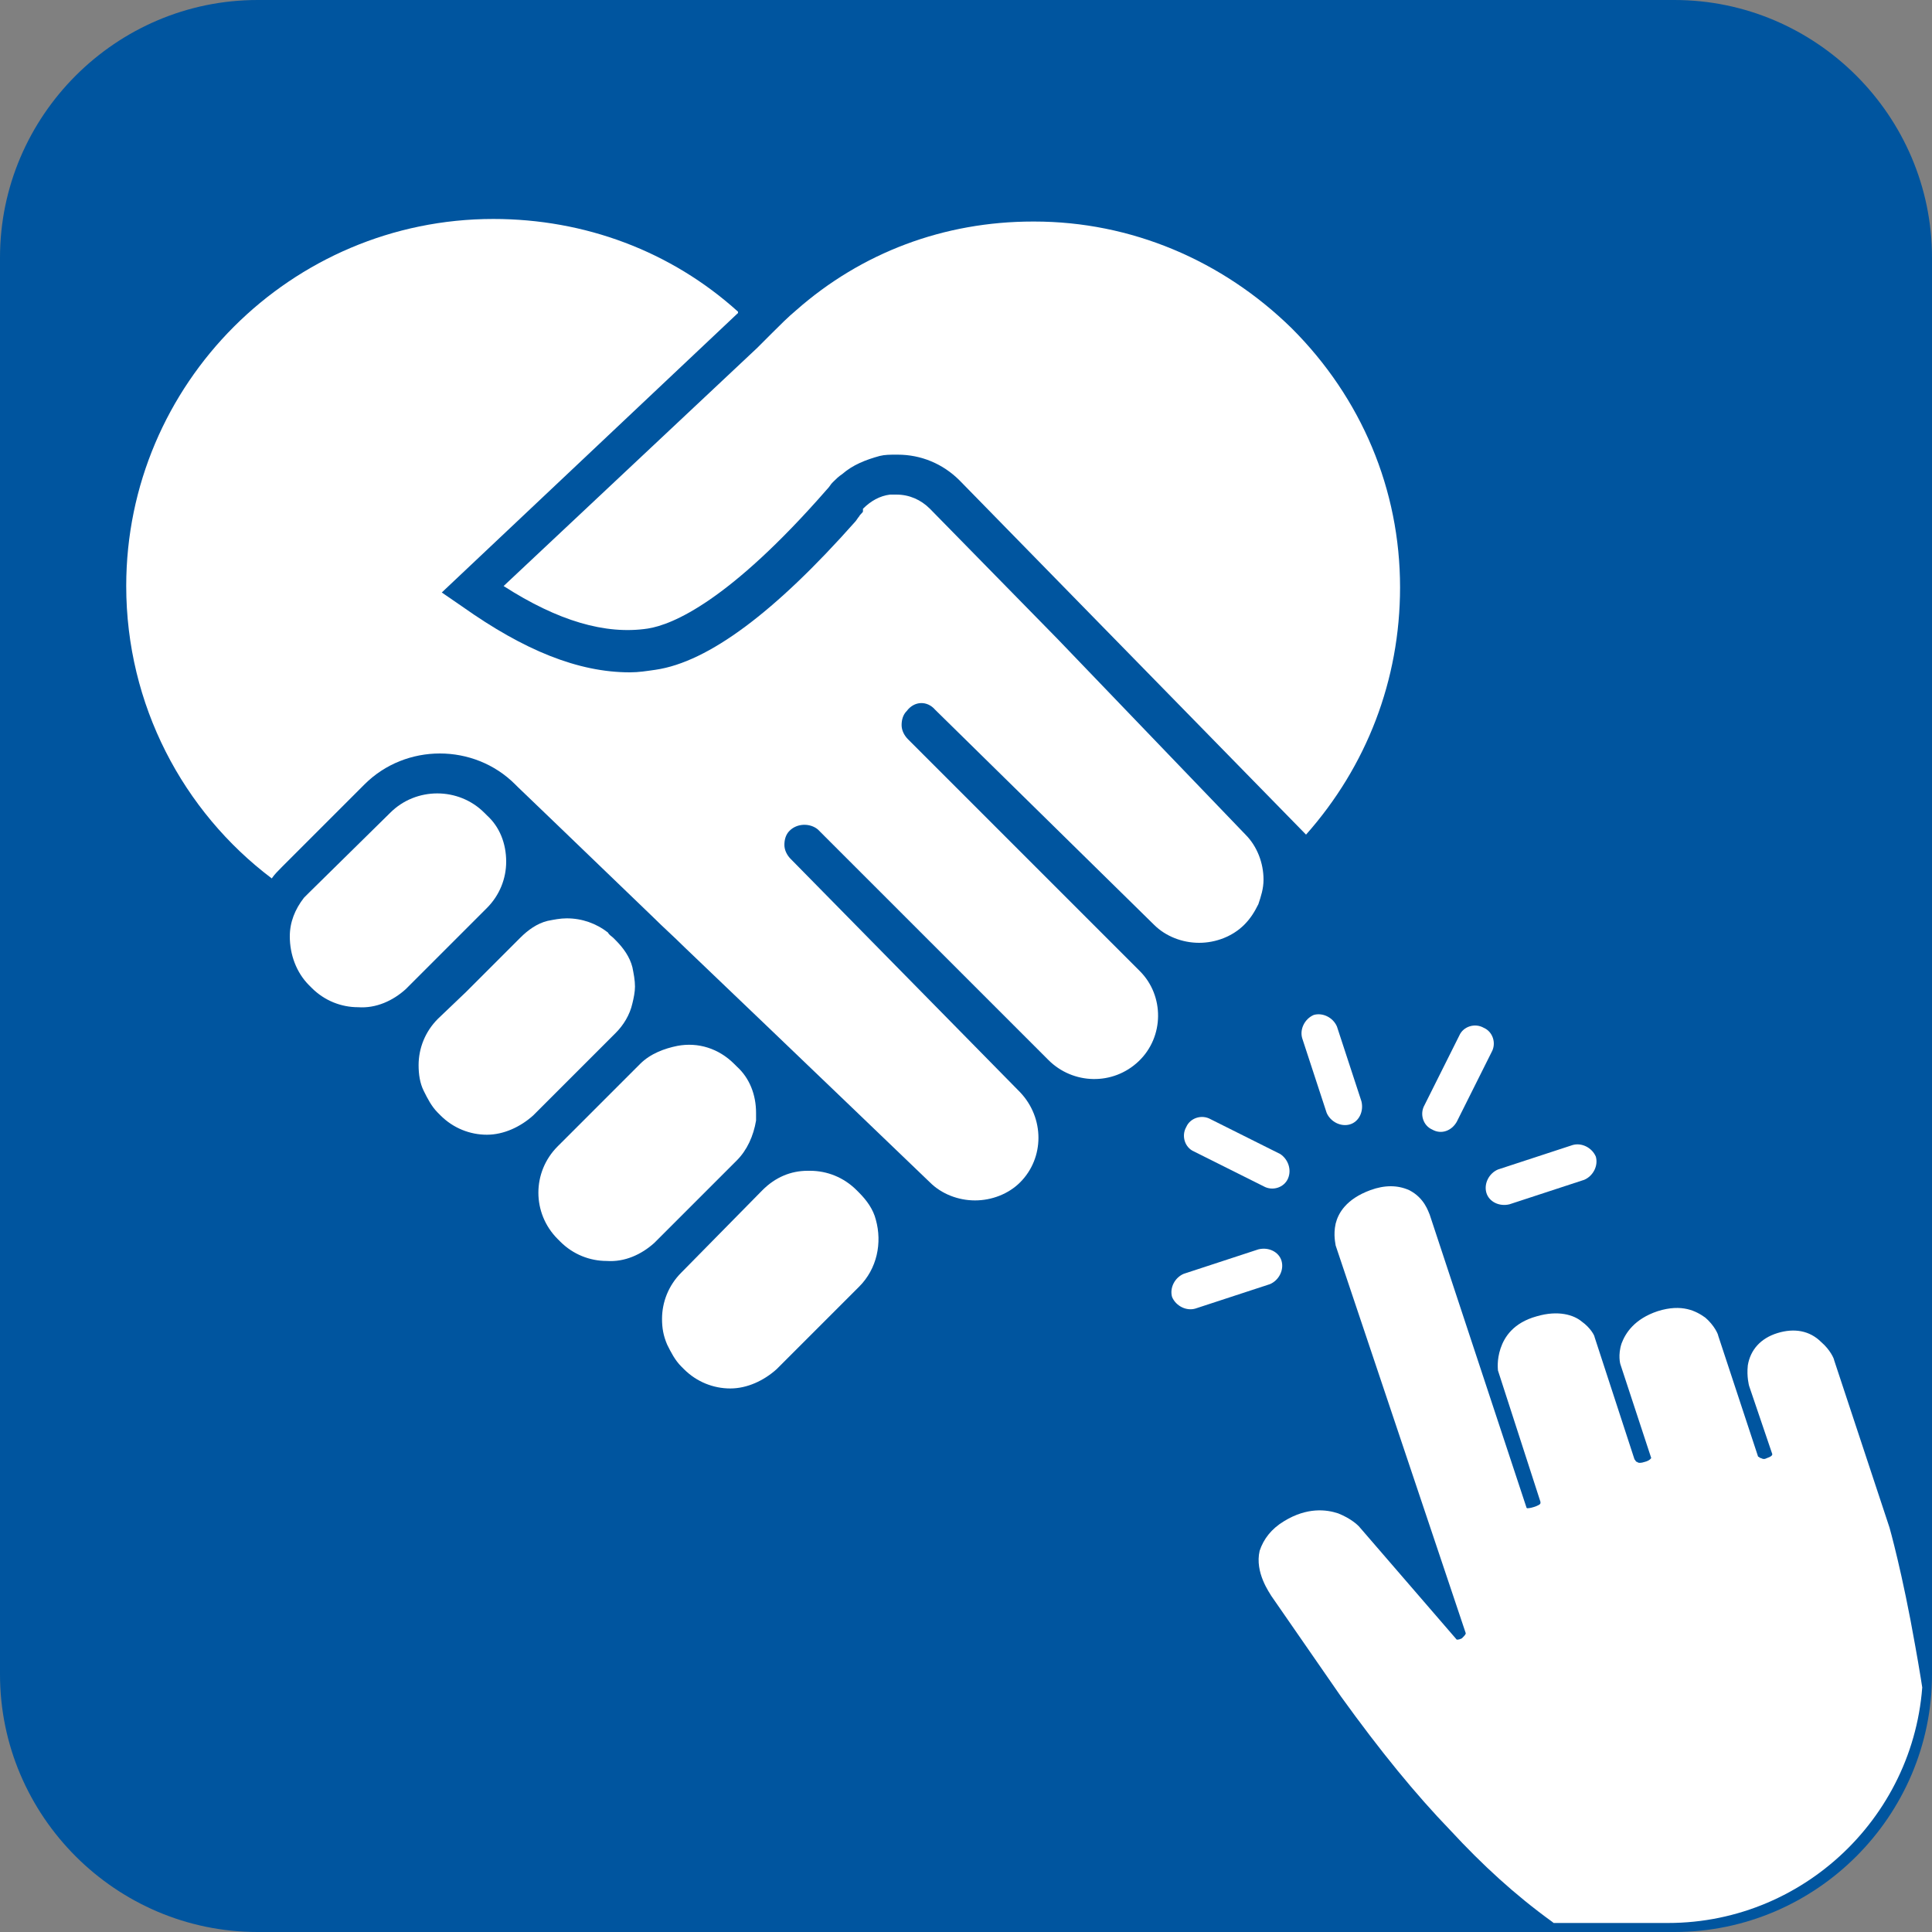
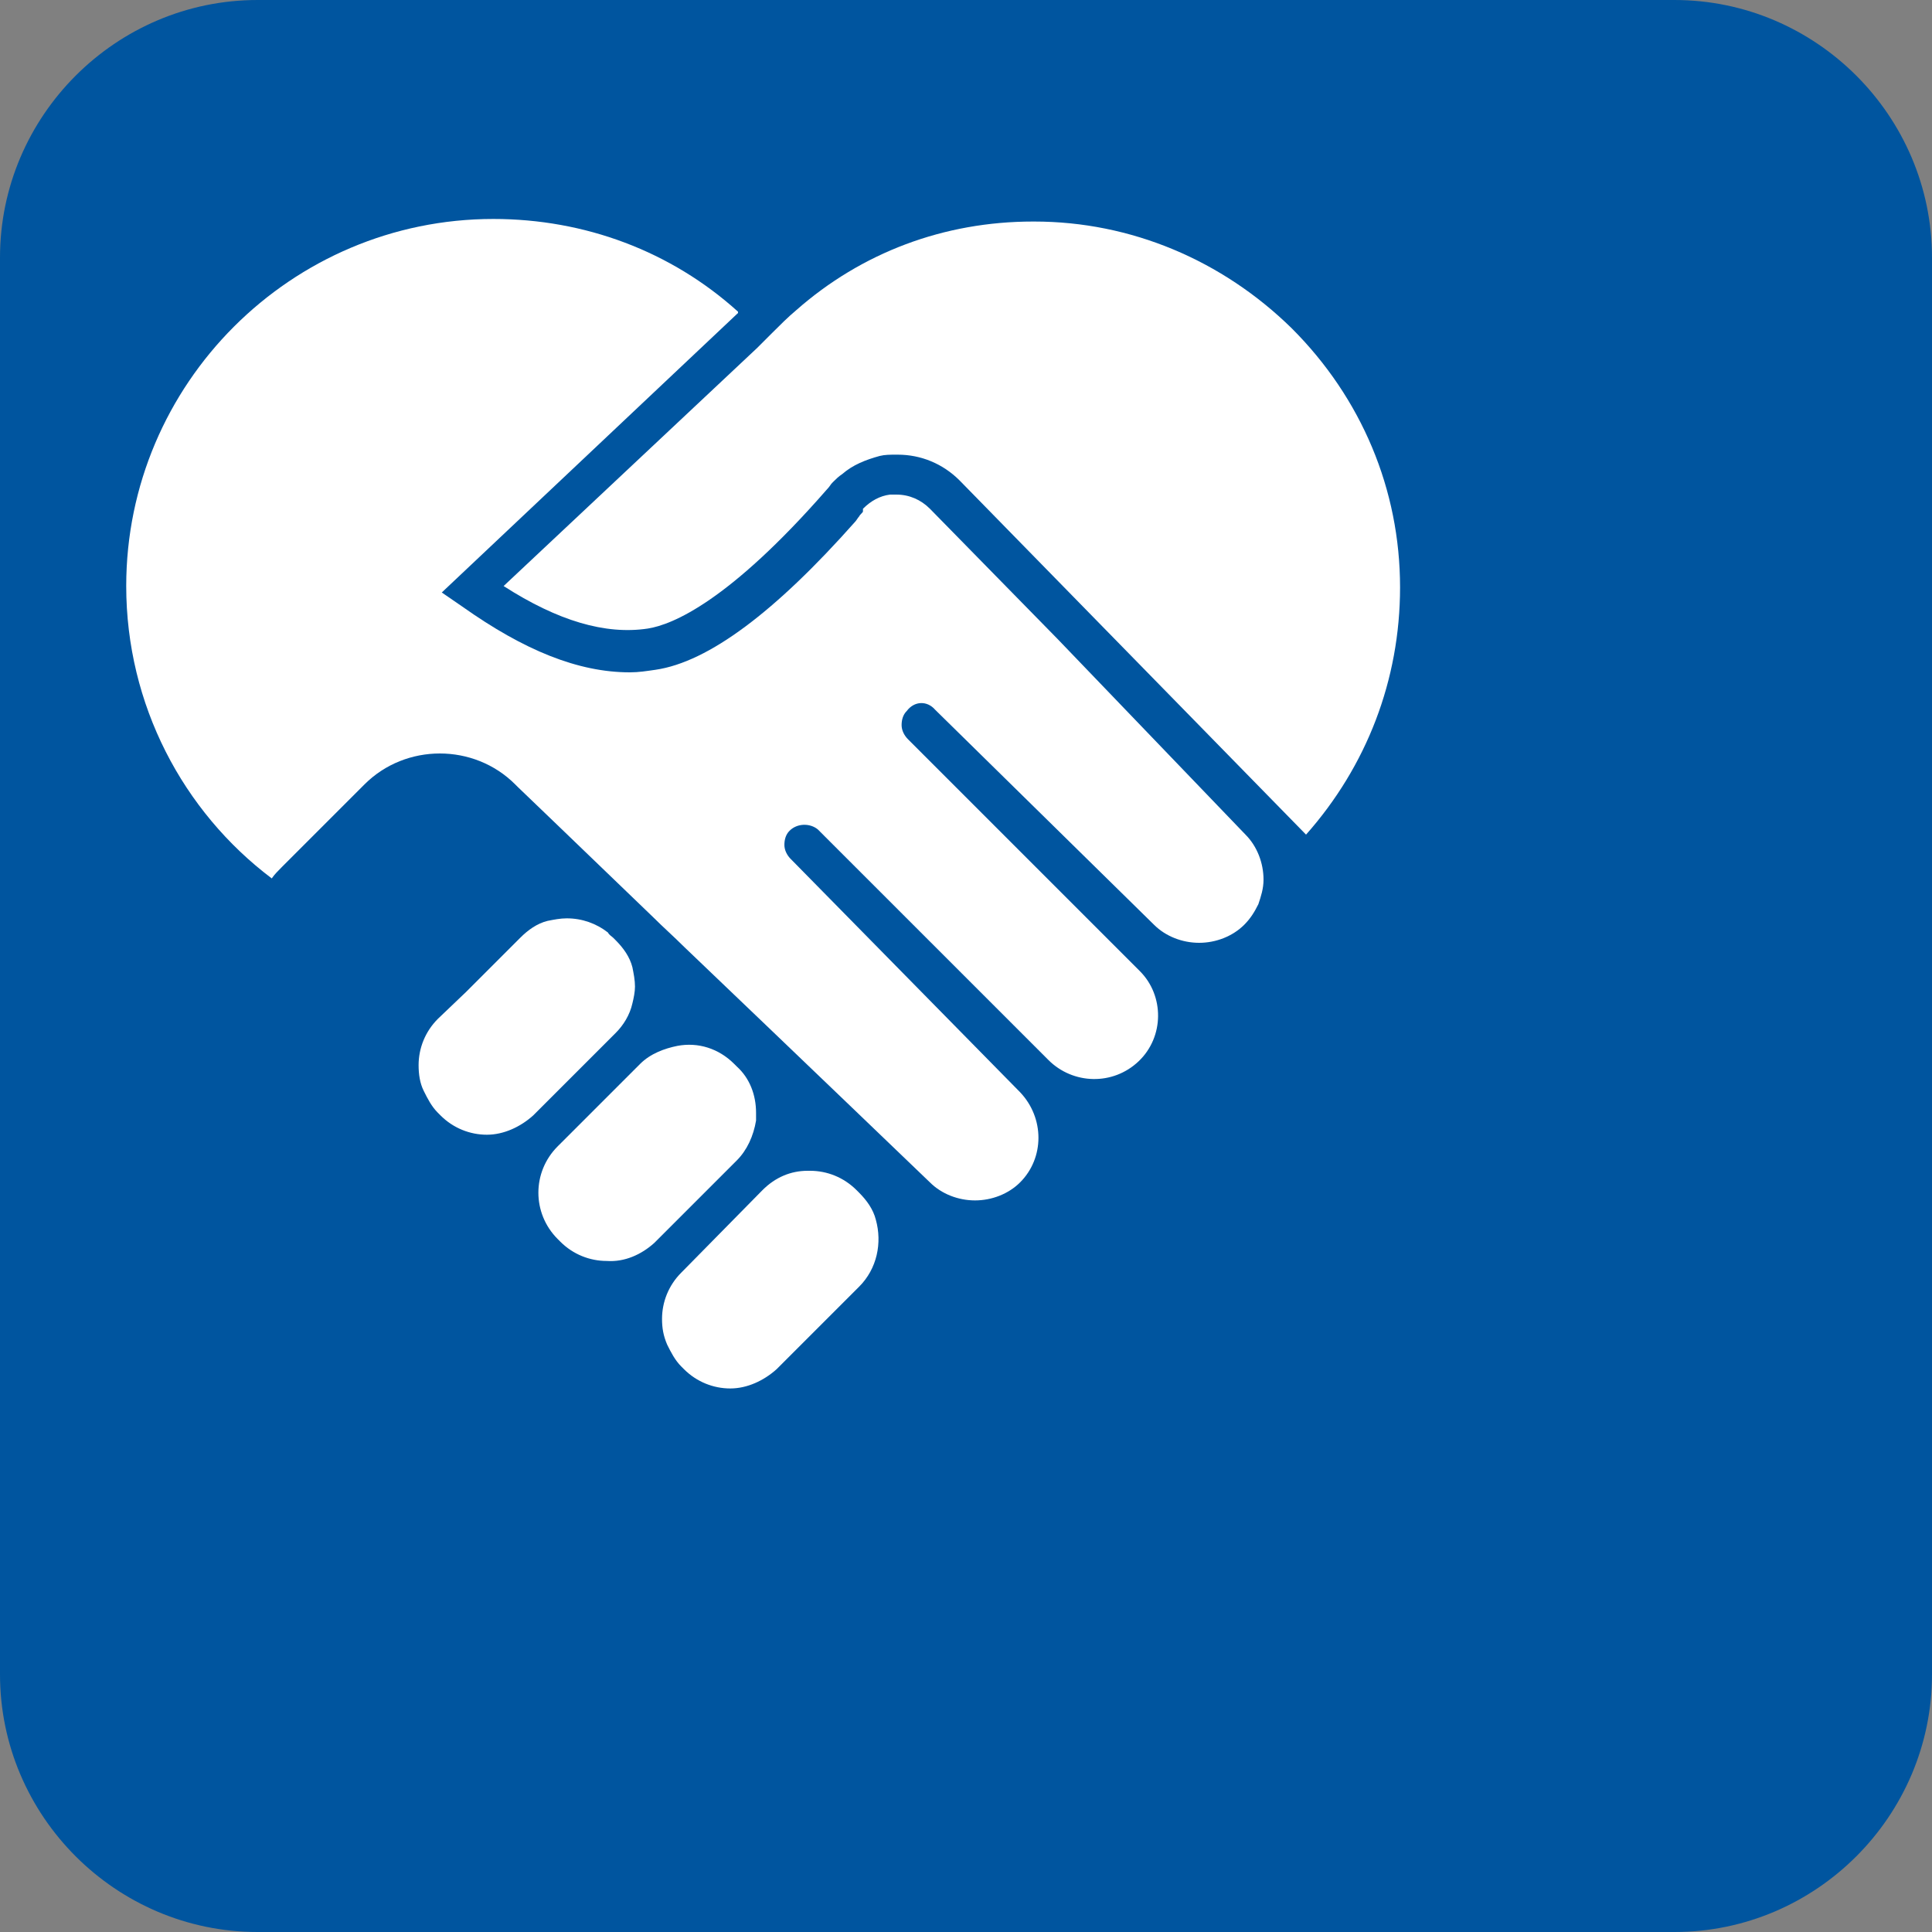
<svg xmlns="http://www.w3.org/2000/svg" xmlns:xlink="http://www.w3.org/1999/xlink" version="1.1" id="Layer_1" x="0px" y="0px" viewBox="0 0 150 150" enable-background="new 0 0 150 150" xml:space="preserve">
  <rect x="0" y="0" width="150" height="150" fill="#808080" stroke="none" />
  <path fill="#00559F" d="M130,150H20c-11,0-20-9-20-20V20C0,9,9,0,20,0h110c11,0,20,9,20,20v110C150,141,141,150,130,150z" />
  <g>
    <g>
      <defs>
-         <path id="SVGID_1_" d="M129.5,149.3H20.8C9.9,149.3,1,140.4,1,129.5V20.8C1,9.9,9.9,1,20.8,1h108.7c10.9,0,19.8,8.9,19.8,19.8     v108.7C149.3,140.4,140.4,149.3,129.5,149.3z" />
-       </defs>
+         </defs>
      <clipPath id="SVGID_2_">
        <use xlink:href="#SVGID_1_" overflow="visible" />
      </clipPath>
      <g clip-path="url(#SVGID_2_)">
        <path fill="#FFFFFF" d="M104.1,131.7c3.1,4.3,5.8,7.6,8.5,10.4c2.5,2.7,5,5,7.9,7.1c2.7,2.1,4.9,4.5,6.3,6.3     c0.3,0.3,0.5,0.6,0.7,0.9l23.5-7.8c-0.2-3.5-0.4-7-0.8-10.5c-0.4-3.5-0.9-7-1.5-10.3c-1-5.7-2-9.2-2-9.2l0,0l-4.3-13l0,0     c0-0.1-0.3-0.8-1-1.4c-0.9-0.9-2.1-1.1-3.4-0.7c-1.3,0.4-2.1,1.3-2.3,2.5c-0.1,0.9,0.1,1.6,0.1,1.6l1.8,5.3     c0,0.1-0.1,0.2-0.4,0.3c-0.2,0.1-0.3,0.1-0.5,0c-0.1,0-0.1-0.1-0.2-0.1l-3.1-9.4c0-0.1-0.3-0.8-1-1.4c-0.7-0.5-1.8-1.1-3.7-0.5     c-1.8,0.6-2.5,1.7-2.8,2.5c-0.3,0.9-0.1,1.6-0.1,1.6l2.4,7.3l0,0c0,0-0.1,0.2-0.5,0.3c-0.3,0.1-0.5,0.1-0.6,0     c-0.1,0-0.1-0.1-0.2-0.2l-3.1-9.5l0,0c0-0.1-0.3-0.7-1-1.2c-0.6-0.5-1.8-0.9-3.5-0.4c-1.8,0.5-2.5,1.6-2.8,2.5s-0.2,1.6-0.2,1.7     l0,0l3.3,10.2c0,0,0,0,0,0.1s-0.2,0.2-0.5,0.3c-0.3,0.1-0.5,0.1-0.5,0.1c-0.1,0-0.1-0.1-0.1-0.1L111,94.3     c-0.1-0.2-0.4-1.3-1.6-1.9c-0.9-0.4-1.9-0.4-3,0c-1.9,0.7-2.5,1.8-2.7,2.6c-0.2,0.9,0,1.6,0,1.7l0,0l10.1,30.1     c0,0.1-0.1,0.2-0.3,0.4c-0.2,0.1-0.3,0.1-0.4,0.1l-7.6-8.8l0,0c-0.1-0.1-0.6-0.6-1.6-1c-0.9-0.3-2.4-0.5-4.2,0.6     c-1,0.6-1.6,1.4-1.9,2.3c-0.4,1.7,0.8,3.3,0.9,3.5L104.1,131.7L104.1,131.7z M119.9,117L119.9,117L119.9,117z" />
        <path fill="#FFFFFF" d="M104.8,87.3L104.8,87.3c-0.7,0.2-1.5-0.2-1.8-0.9l-1.9-5.8c-0.2-0.7,0.2-1.5,0.9-1.8l0,0     c0.7-0.2,1.5,0.2,1.8,0.9l1.9,5.8C105.9,86.3,105.5,87.1,104.8,87.3z" />
        <path fill="#FFFFFF" d="M100,91.5L100,91.5c-0.3,0.7-1.2,1-1.9,0.6l-5.4-2.7c-0.7-0.3-1-1.2-0.6-1.9l0,0c0.3-0.7,1.2-1,1.9-0.6     l5.4,2.7C100,90,100.3,90.8,100,91.5z" />
-         <path fill="#FFFFFF" d="M99.5,97.9L99.5,97.9c0.2,0.7-0.2,1.5-0.9,1.8l-5.8,1.9c-0.7,0.2-1.5-0.2-1.8-0.9l0,0     c-0.2-0.7,0.2-1.5,0.9-1.8l5.8-1.9C98.5,96.8,99.3,97.2,99.5,97.9z" />
        <path fill="#FFFFFF" d="M115.4,92.6L115.4,92.6c-0.2-0.7,0.2-1.5,0.9-1.8l5.8-1.9c0.7-0.2,1.5,0.2,1.8,0.9l0,0     c0.2,0.7-0.2,1.5-0.9,1.8l-5.8,1.9C116.4,93.7,115.6,93.3,115.4,92.6z" />
        <path fill="#FFFFFF" d="M111.2,87.7L111.2,87.7c-0.7-0.3-1-1.2-0.6-1.9l2.7-5.4c0.3-0.7,1.2-1,1.9-0.6l0,0c0.7,0.3,1,1.2,0.6,1.9     l-2.7,5.4C112.7,87.8,111.9,88.1,111.2,87.7z" />
      </g>
    </g>
  </g>
  <g>
    <path fill="#FFFFFF" d="M50.8,96.5l6.4-6.4c0.8-0.8,1.3-1.9,1.5-3.1c0-0.2,0-0.4,0-0.6c0-1.4-0.5-2.7-1.5-3.6L57,82.6   c-1.2-1.2-2.8-1.7-4.4-1.4c-1,0.2-2.1,0.6-2.9,1.4l-6.1,6.1L43.3,89c-1,1-1.5,2.3-1.5,3.6c0,1.3,0.5,2.6,1.5,3.6l0.2,0.2   c1,1,2.3,1.5,3.6,1.5C48.5,98,49.8,97.4,50.8,96.5z" />
-     <path fill="#FFFFFF" d="M31.5,76.8l0.4-0.4l2.7-2.7l3.2-3.2c1-1,1.5-2.3,1.5-3.6c0-1.4-0.5-2.7-1.5-3.6l-0.2-0.2c-2-2-5.3-2-7.3,0   L24,69.3c-0.1,0.1-0.3,0.3-0.4,0.4c-0.7,0.9-1.1,1.9-1.1,3c0,1.4,0.5,2.8,1.5,3.8l0.2,0.2c1,1,2.3,1.5,3.6,1.5   C29.2,78.3,30.5,77.7,31.5,76.8z" />
    <path fill="#FFFFFF" d="M72.6,55.1l17,16.7c0.9,0.9,2.2,1.4,3.5,1.4c1.3,0,2.6-0.5,3.5-1.4c0.5-0.5,0.8-1,1.1-1.6   c0.2-0.6,0.4-1.2,0.4-1.9c0-1.3-0.5-2.6-1.4-3.5L82.1,49.6l-9.9-10.1c-0.7-0.7-1.6-1.1-2.6-1.1c-0.2,0-0.3,0-0.5,0   c-0.8,0.1-1.5,0.5-2.1,1.1L67,39.7c0,0.1-0.2,0.2-0.3,0.4c-0.1,0.1-0.2,0.3-0.3,0.4c-6.2,7-11.4,10.9-15.5,11.5   c-0.7,0.1-1.3,0.2-2,0.2c-4,0-8.2-1.7-13-5.1l-1.6-1.1l23-21.7l0-0.1c-5.2-4.7-11.9-7.2-19-7.2c-15.7,0-28.5,12.8-28.5,28.5   c0,9.2,4.4,17.5,11.3,22.7c0.2-0.3,0.5-0.6,0.8-0.9l6.4-6.4c3.2-3.2,8.5-3.2,11.7,0l0.2,0.2c0.1,0.1,4.8,4.6,10.5,10.1   c0.8,0.8,1.6,1.5,2.4,2.3c8.9,8.5,19.1,18.3,19.1,18.3c0.9,0.9,2.2,1.4,3.5,1.4c1.3,0,2.6-0.5,3.5-1.4c1.9-1.9,1.9-5,0-7L61.5,66.8   l-0.1-0.1c-0.3-0.3-0.5-0.7-0.5-1.1c0-0.4,0.1-0.8,0.4-1.1c0.6-0.6,1.6-0.6,2.2-0.1c0,0,0,0,0.1,0.1l17.8,17.8c1.9,1.9,5,2,7,0.1   c2-1.9,2-5.1,0.1-7l-18-18c-0.3-0.3-0.5-0.7-0.5-1.1c0-0.4,0.1-0.8,0.4-1.1C71,54.4,72,54.4,72.6,55.1z" />
    <path fill="#FFFFFF" d="M108.7,45.6c0-7.6-3-14.7-8.4-20.1c-5.4-5.3-12.5-8.3-20-8.3h-0.1c-6.9,0-13.3,2.4-18.4,6.9   c-0.6,0.5-1.2,1.1-1.8,1.7L59.8,26l-0.3,0.3l-0.1,0.1L58.8,27L39.1,45.5c4.2,2.7,7.9,3.8,11.2,3.3c1.9-0.3,6.3-2.1,13.9-10.8   c0.2-0.2,0.3-0.4,0.4-0.5l0.1-0.1c0.2-0.2,0.4-0.4,0.7-0.6c0.8-0.7,1.8-1.1,2.9-1.4c0.4-0.1,0.8-0.1,1.3-0.1c0,0,0,0,0.1,0   c1.8,0,3.5,0.7,4.8,2l26.9,27.5C106.1,59.5,108.7,52.8,108.7,45.6z" />
    <path fill="#FFFFFF" d="M60.3,106.3l6.4-6.4c1.4-1.4,1.8-3.4,1.3-5.2c-0.2-0.8-0.7-1.5-1.3-2.1l-0.2-0.2c-1-1-2.3-1.5-3.6-1.5   c-0.1,0-0.1,0-0.2,0c-1.3,0-2.5,0.5-3.5,1.5L53,98.7l-0.1,0.1c-1,1-1.5,2.3-1.5,3.6c0,0.7,0.1,1.3,0.4,2c0.3,0.6,0.6,1.2,1.1,1.7   l0.2,0.2c1,1,2.3,1.5,3.6,1.5C58,107.8,59.3,107.2,60.3,106.3z" />
    <path fill="#FFFFFF" d="M41.4,86.6l6.1-6.1c0,0,0,0,0,0l0.3-0.3c0.6-0.6,1.1-1.4,1.3-2.3c0.1-0.4,0.2-0.9,0.2-1.3   c0-0.5-0.1-1-0.2-1.5c-0.2-0.8-0.7-1.5-1.3-2.1l-0.2-0.2c-0.1-0.1-0.3-0.2-0.4-0.4c-0.9-0.7-2-1.1-3.2-1.1c-0.5,0-1,0.1-1.5,0.2   c-0.8,0.2-1.5,0.7-2.1,1.3l-1.1,1.1l-3.1,3.1L34,79.1c-1,1-1.5,2.3-1.5,3.6c0,0.7,0.1,1.4,0.4,2c0.3,0.6,0.6,1.2,1.1,1.7l0.2,0.2   c1,1,2.3,1.5,3.6,1.5C39.1,88.1,40.4,87.5,41.4,86.6z" />
  </g>
</svg>